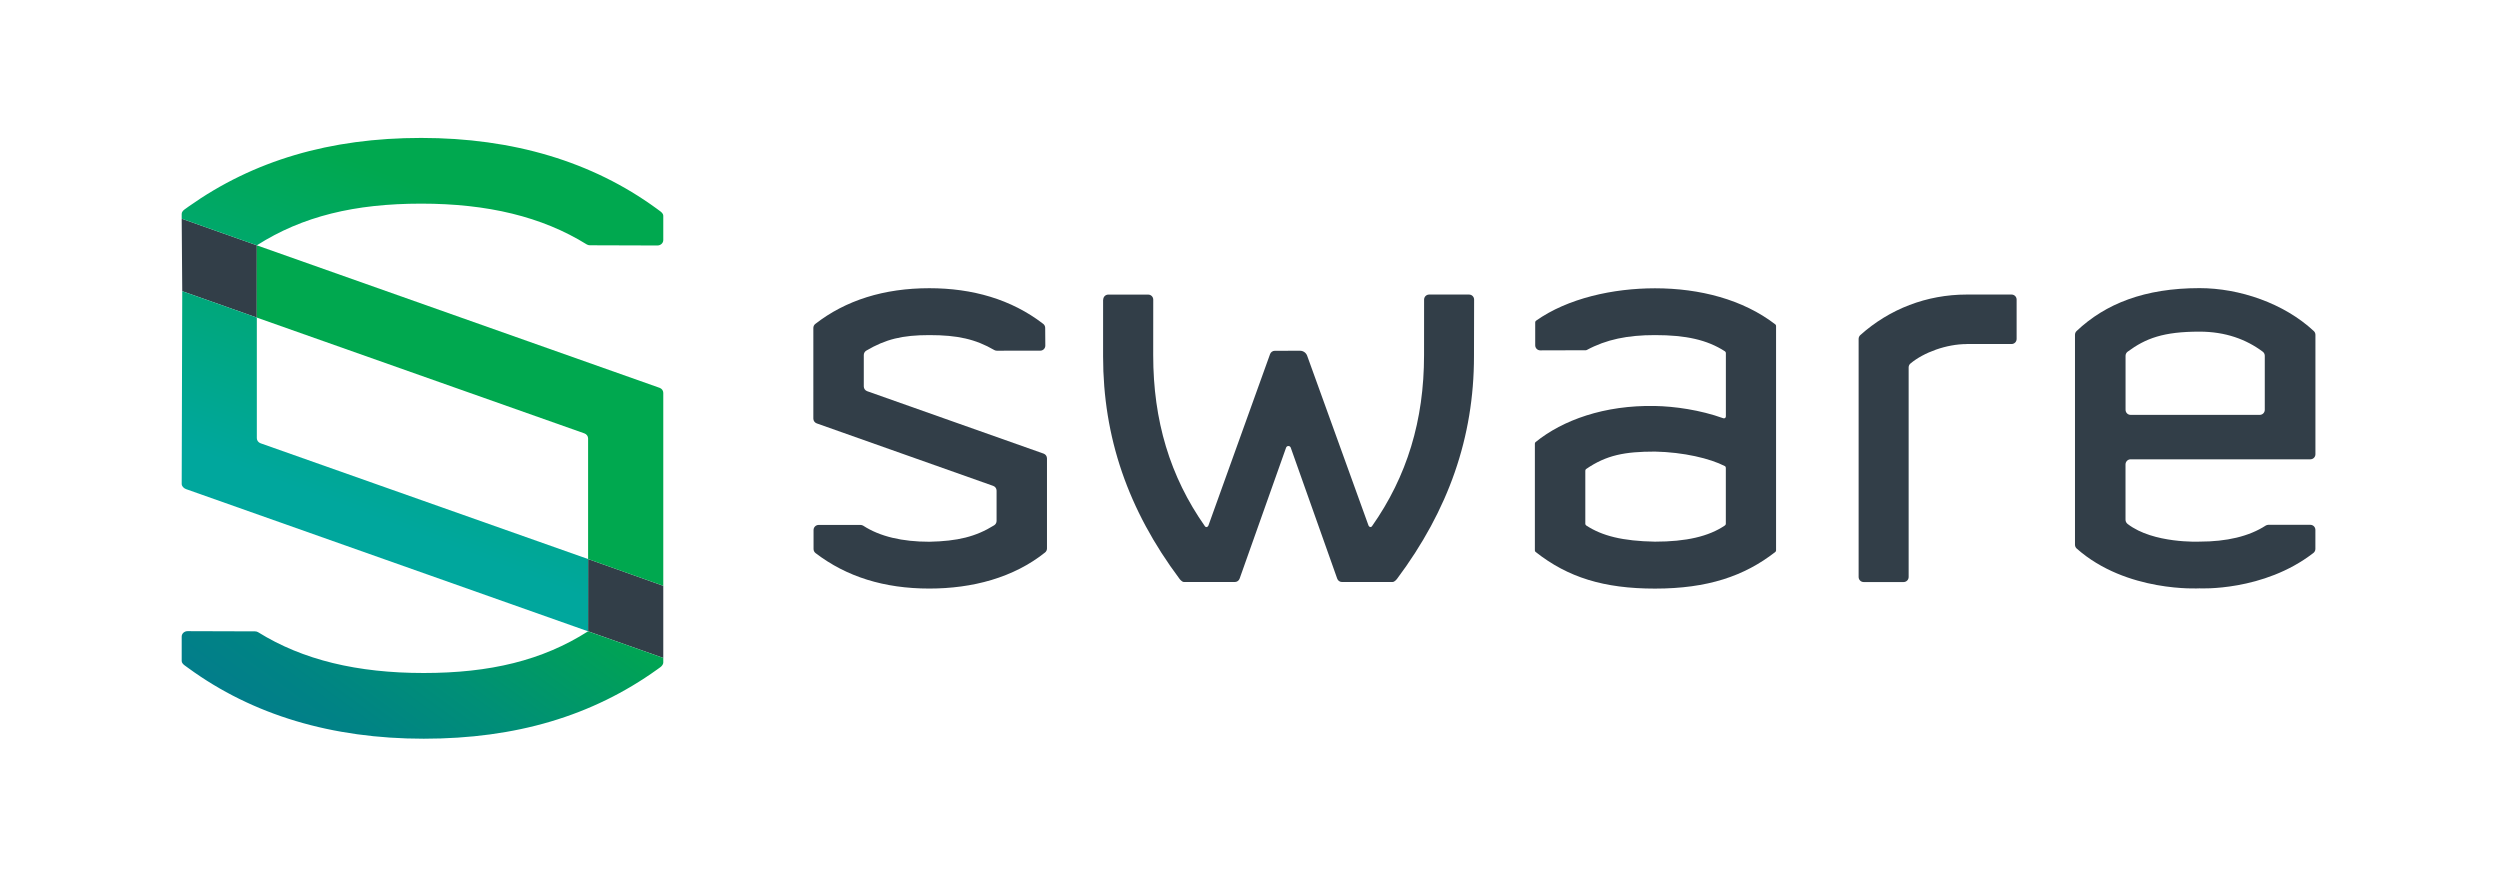
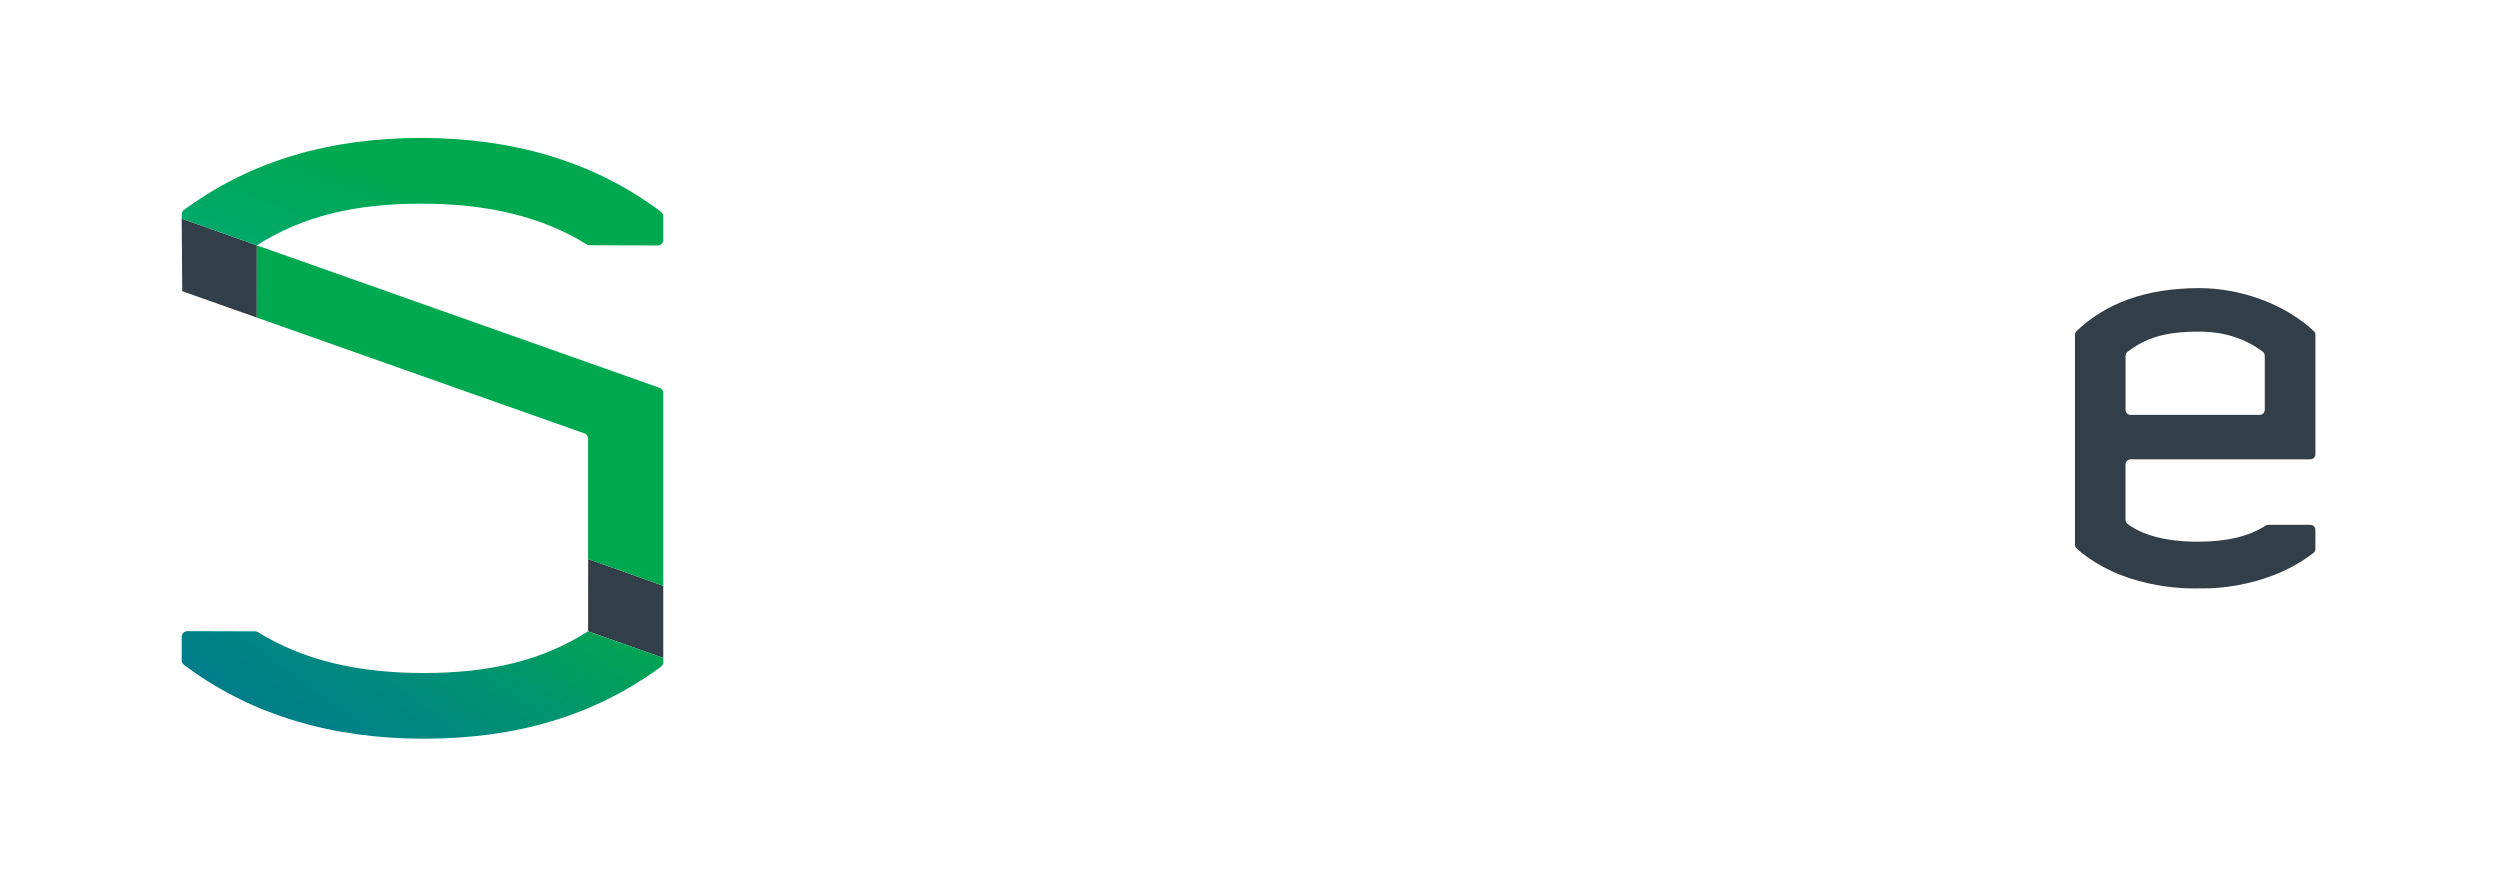
<svg xmlns="http://www.w3.org/2000/svg" version="1.1" id="Logo" x="0px" y="0px" viewBox="0 0 599.22 210.19" style="enable-background:new 0 0 599.22 210.19;" xml:space="preserve">
  <style type="text/css">
	.st0{fill:#323E48;}
	.st1{fill:#FFFFFF;}
	.st2{fill:url(#SVGID_1_);}
	.st3{fill:url(#SVGID_00000072243076094752735140000006061300948272909732_);}
	.st4{fill:url(#SVGID_00000156549563560544435060000001507625826949842310_);}
	.st5{fill:url(#SVGID_00000011004040882867648130000007697819923899374734_);}
	.st6{fill:#00AE42;}
	.st7{fill:url(#SVGID_00000038410501181229059750000000342736932598214812_);}
	.st8{fill:url(#SVGID_00000047036353413551103860000001489467420159032960_);}
	.st9{fill:url(#SVGID_00000093892469161484733820000005522300593712394132_);}
	.st10{fill:url(#SVGID_00000110434620226828952410000006722099058070046655_);}
</style>
  <g>
    <g>
-       <path class="st0" d="M471.4,82.47c-4.82,0-10.29,1.98-13.5,4.67c-0.27,0.23-0.42,0.57-0.42,0.92v50.24c0,0.67-0.54,1.21-1.21,1.21    h-9.57c-0.67,0-1.21-0.54-1.21-1.21V81.23c0-0.35,0.15-0.68,0.41-0.92c6.99-6.25,15.9-9.71,25.51-9.71h10.74    c0.67,0,1.21,0.54,1.21,1.21v9.44c0,0.67-0.54,1.21-1.21,1.21H471.4z" />
-       <path class="st0" d="M413.66,112.13c0-0.18-0.09-0.34-0.25-0.42c-3.51-1.81-9.85-3.33-16.74-3.47c-7.24,0-11.62,0.84-16.48,4.17    c-0.13,0.09-0.21,0.24-0.21,0.4v12.73c0,0.16,0.08,0.32,0.22,0.41c3.78,2.49,8.71,3.74,16.47,3.88c7.49,0,12.9-1.25,16.78-3.89    c0.13-0.09,0.21-0.24,0.21-0.4V112.13z M369.18,83.98c-0.67,0-1.21-0.54-1.21-1.21l0-5.51c0-0.16,0.07-0.3,0.2-0.39    c7.58-5.37,18.45-7.77,28.51-7.77c10.75,0,21.09,2.69,28.83,8.64c0.12,0.09,0.19,0.23,0.19,0.38v53.8c0,0.15-0.07,0.29-0.18,0.38    c-7.44,5.81-16.27,8.78-28.84,8.78c-12.28,0-20.88-2.69-28.61-8.78c-0.12-0.09-0.18-0.23-0.18-0.38v-25.59    c0-0.15,0.06-0.28,0.18-0.38c6.48-5.24,16.46-8.88,28.62-8.64c4.68,0.09,10.8,0.94,16.36,2.94c0.3,0.11,0.62-0.11,0.62-0.43v-15.2    c0-0.16-0.08-0.32-0.22-0.41c-4.28-2.77-9.38-3.89-16.77-3.89c-6.57,0-11.67,1.04-16.37,3.58c-0.07,0.04-0.14,0.05-0.21,0.05    L369.18,83.98z" />
-     </g>
+       </g>
  </g>
-   <path class="st0" d="M264.43,71.82c0-0.67,0.54-1.21,1.21-1.21h9.57c0.67,0,1.21,0.54,1.21,1.21l-0.01,13.32  c0,15.64,4,29.05,12.4,41c0.09,0.13,0.22,0.2,0.36,0.2c0.14,0,0.27-0.07,0.36-0.2c0.04-0.05,0.08-0.11,0.11-0.16l14.78-41.1  c0.17-0.48,0.63-0.8,1.14-0.8l6.05-0.01c0.76,0,1.44,0.48,1.7,1.19l14.71,40.71c0.04,0.05,0.08,0.11,0.11,0.16  c0.09,0.13,0.22,0.2,0.36,0.2c0.14,0,0.27-0.07,0.36-0.2c8.4-11.95,12.48-25.36,12.48-41l0.01-13.32c0-0.67,0.54-1.21,1.21-1.21  h9.57c0.67,0,1.21,0.54,1.21,1.21l-0.03,13.59c0,19.37-6.09,36.83-18.47,53.38c0,0-0.54,0.72-1.06,0.72h-12.11  c-0.51,0-0.97-0.32-1.14-0.8l-11.14-31.4c-0.19-0.53-0.93-0.53-1.12,0l-11.14,31.4c-0.17,0.48-0.63,0.8-1.14,0.8  c0,0-11.88,0-12.19,0c-0.51,0-1.06-0.75-1.06-0.75c-12.38-16.55-18.33-33.99-18.33-53.35V71.82z" />
-   <path class="st0" d="M250.55,82.84c0,0.67-0.54,1.21-1.21,1.21l-10.42,0.01c-0.21,0-0.42-0.06-0.6-0.16  c-4.5-2.61-8.79-3.58-15.56-3.58c-6.49,0-10.47,0.98-15.12,3.72c-0.37,0.22-0.6,0.62-0.6,1.05v7.53c0,0.51,0.32,0.97,0.8,1.14  l42.31,14.97c0.48,0.17,0.8,0.63,0.8,1.14v21.59c0,0.37-0.17,0.73-0.46,0.96c-7.57,6.06-17.44,8.65-27.74,8.65  c-10.85,0-19.86-2.84-27.27-8.5c-0.3-0.23-0.48-0.59-0.48-0.97v-4.57c0-0.66,0.54-1.2,1.2-1.21h10.07c0.23,0,0.45,0.07,0.65,0.19  c4,2.6,9.37,3.84,15.83,3.84c6.76-0.14,11.14-1.2,15.55-3.95c0.35-0.22,0.57-0.62,0.57-1.04v-7.26c0-0.51-0.32-0.97-0.81-1.14  l-42.3-14.98c-0.48-0.17-0.81-0.63-0.81-1.14V78.61c0-0.38,0.17-0.74,0.47-0.97c7.27-5.66,16.46-8.56,27.32-8.56  c10.3,0,19.63,2.63,27.31,8.55c0.3,0.23,0.47,0.59,0.47,0.97L250.55,82.84z" />
  <path class="st0" d="M510.68,110.09h43.09c0.67,0,1.21-0.54,1.21-1.21V80.25c0-0.34-0.14-0.67-0.39-0.9  c-7.17-6.68-17.85-10.29-27.39-10.29c-13.15,0-22.57,3.75-29.47,10.29c-0.24,0.23-0.38,0.55-0.38,0.89v50.32  c0,0.35,0.15,0.69,0.41,0.92c11.96,10.6,29.43,9.54,29.43,9.54c0.01,0.01,15.34,0.8,27.3-8.48c0.3-0.23,0.48-0.59,0.48-0.97V127  c0-0.66-0.53-1.2-1.2-1.21h-10.07c-0.23,0-0.45,0.07-0.65,0.19c-4,2.6-9.37,3.84-15.83,3.84c0,0-11.09,0.52-17.24-4.22  c-0.31-0.24-0.52-0.61-0.52-1V111.3C509.47,110.64,510.01,110.09,510.68,110.09z M509.47,85.28c0-0.38,0.18-0.75,0.49-0.98  c4.34-3.21,8.59-4.81,17.23-4.81c6.25,0,11.23,1.86,15.17,4.81c0.3,0.23,0.48,0.59,0.48,0.97l0,12.96c0,0.67-0.54,1.21-1.21,1.21  h-30.95c-0.67,0-1.21-0.54-1.21-1.21V85.28z" />
  <g>
    <polygon class="st0" points="61.56,58.8 43.55,52.42 43.68,69.8 61.55,76.12  " />
    <polygon class="st0" points="140.96,151.32 158.98,157.7 158.98,140.41 140.97,134  " />
  </g>
  <g>
    <linearGradient id="SVGID_1_" gradientUnits="userSpaceOnUse" x1="132.203" y1="113.164" x2="80.332" y2="184.39">
      <stop offset="0.196" style="stop-color:#00A84F" />
      <stop offset="0.294" style="stop-color:#00A157" />
      <stop offset="0.626" style="stop-color:#008F77" />
      <stop offset="0.868" style="stop-color:#008385" />
      <stop offset="0.993" style="stop-color:#027E8A" />
    </linearGradient>
    <path class="st2" d="M158.98,157.7l-18.03-6.38c-10.95,6.99-23.51,9.99-39.39,9.99c-15.89,0-28.97-3.11-39.68-9.77   c-0.22-0.14-0.48-0.21-0.75-0.21l-16.18-0.05c-0.77,0-1.4,0.58-1.4,1.3v5.86c0,0.4,0.33,0.76,0.66,1.01l0.95,0.69   c15.39,11.23,34.37,16.92,56.41,16.92c22.05,0,40.37-5.43,55.97-16.61l0.76-0.55c0.34-0.25,0.68-0.69,0.68-1.09V157.7z" />
    <linearGradient id="SVGID_00000022518001070170729010000009455672204768959891_" gradientUnits="userSpaceOnUse" x1="111.443" y1="97.99" x2="59.572" y2="169.215">
      <stop offset="0.196" style="stop-color:#00A84F" />
      <stop offset="0.265" style="stop-color:#00A157" />
      <stop offset="0.498" style="stop-color:#008F77" />
      <stop offset="0.668" style="stop-color:#008385" />
      <stop offset="0.756" style="stop-color:#027E8A" />
    </linearGradient>
    <path style="fill:url(#SVGID_00000022518001070170729010000009455672204768959891_);" d="M158.08,92.95L61.55,58.8v17.32   l78.51,27.75c0.54,0.19,0.9,0.68,0.9,1.21V134l18.02,6.41V94.16C158.98,93.62,158.63,93.14,158.08,92.95z" />
  </g>
  <linearGradient id="SVGID_00000168832145390134750400000005058206491913527958_" gradientUnits="userSpaceOnUse" x1="118.06" y1="42.457" x2="87.48" y2="123.36">
    <stop offset="0.093" style="stop-color:#00A84F" />
    <stop offset="1" style="stop-color:#00A79D" />
  </linearGradient>
-   <path style="fill:url(#SVGID_00000168832145390134750400000005058206491913527958_);" d="M140.97,134l-78.51-27.75  c-0.54-0.19-0.9-0.68-0.9-1.21V76.12L43.68,69.8L43.55,116c0,0.54,0.49,1.03,1.03,1.23l96.38,34.09L140.97,134z" />
  <linearGradient id="SVGID_00000167362710574799091310000015066302920239240109_" gradientUnits="userSpaceOnUse" x1="107.33" y1="38.401" x2="76.749" y2="119.304">
    <stop offset="0.093" style="stop-color:#00A84F" />
    <stop offset="1" style="stop-color:#00A79D" />
  </linearGradient>
  <path style="fill:url(#SVGID_00000167362710574799091310000015066302920239240109_);" d="M45.24,49.48  c15.52-10.99,33.83-16.42,55.71-16.42c22.04,0,41.02,5.69,56.41,16.92l0.91,0.67c0.34,0.25,0.71,0.64,0.71,1.04v5.85  c0,0.72-0.63,1.3-1.4,1.3l-16.2-0.05c-0.27,0-0.53-0.08-0.75-0.21c-10.72-6.66-23.79-9.77-39.68-9.77c-15.88,0-28.43,3-39.39,9.99  l-18.01-6.38v-0.54v-0.63c0-0.4,0.32-0.78,0.66-1.03L45.24,49.48z" />
</svg>